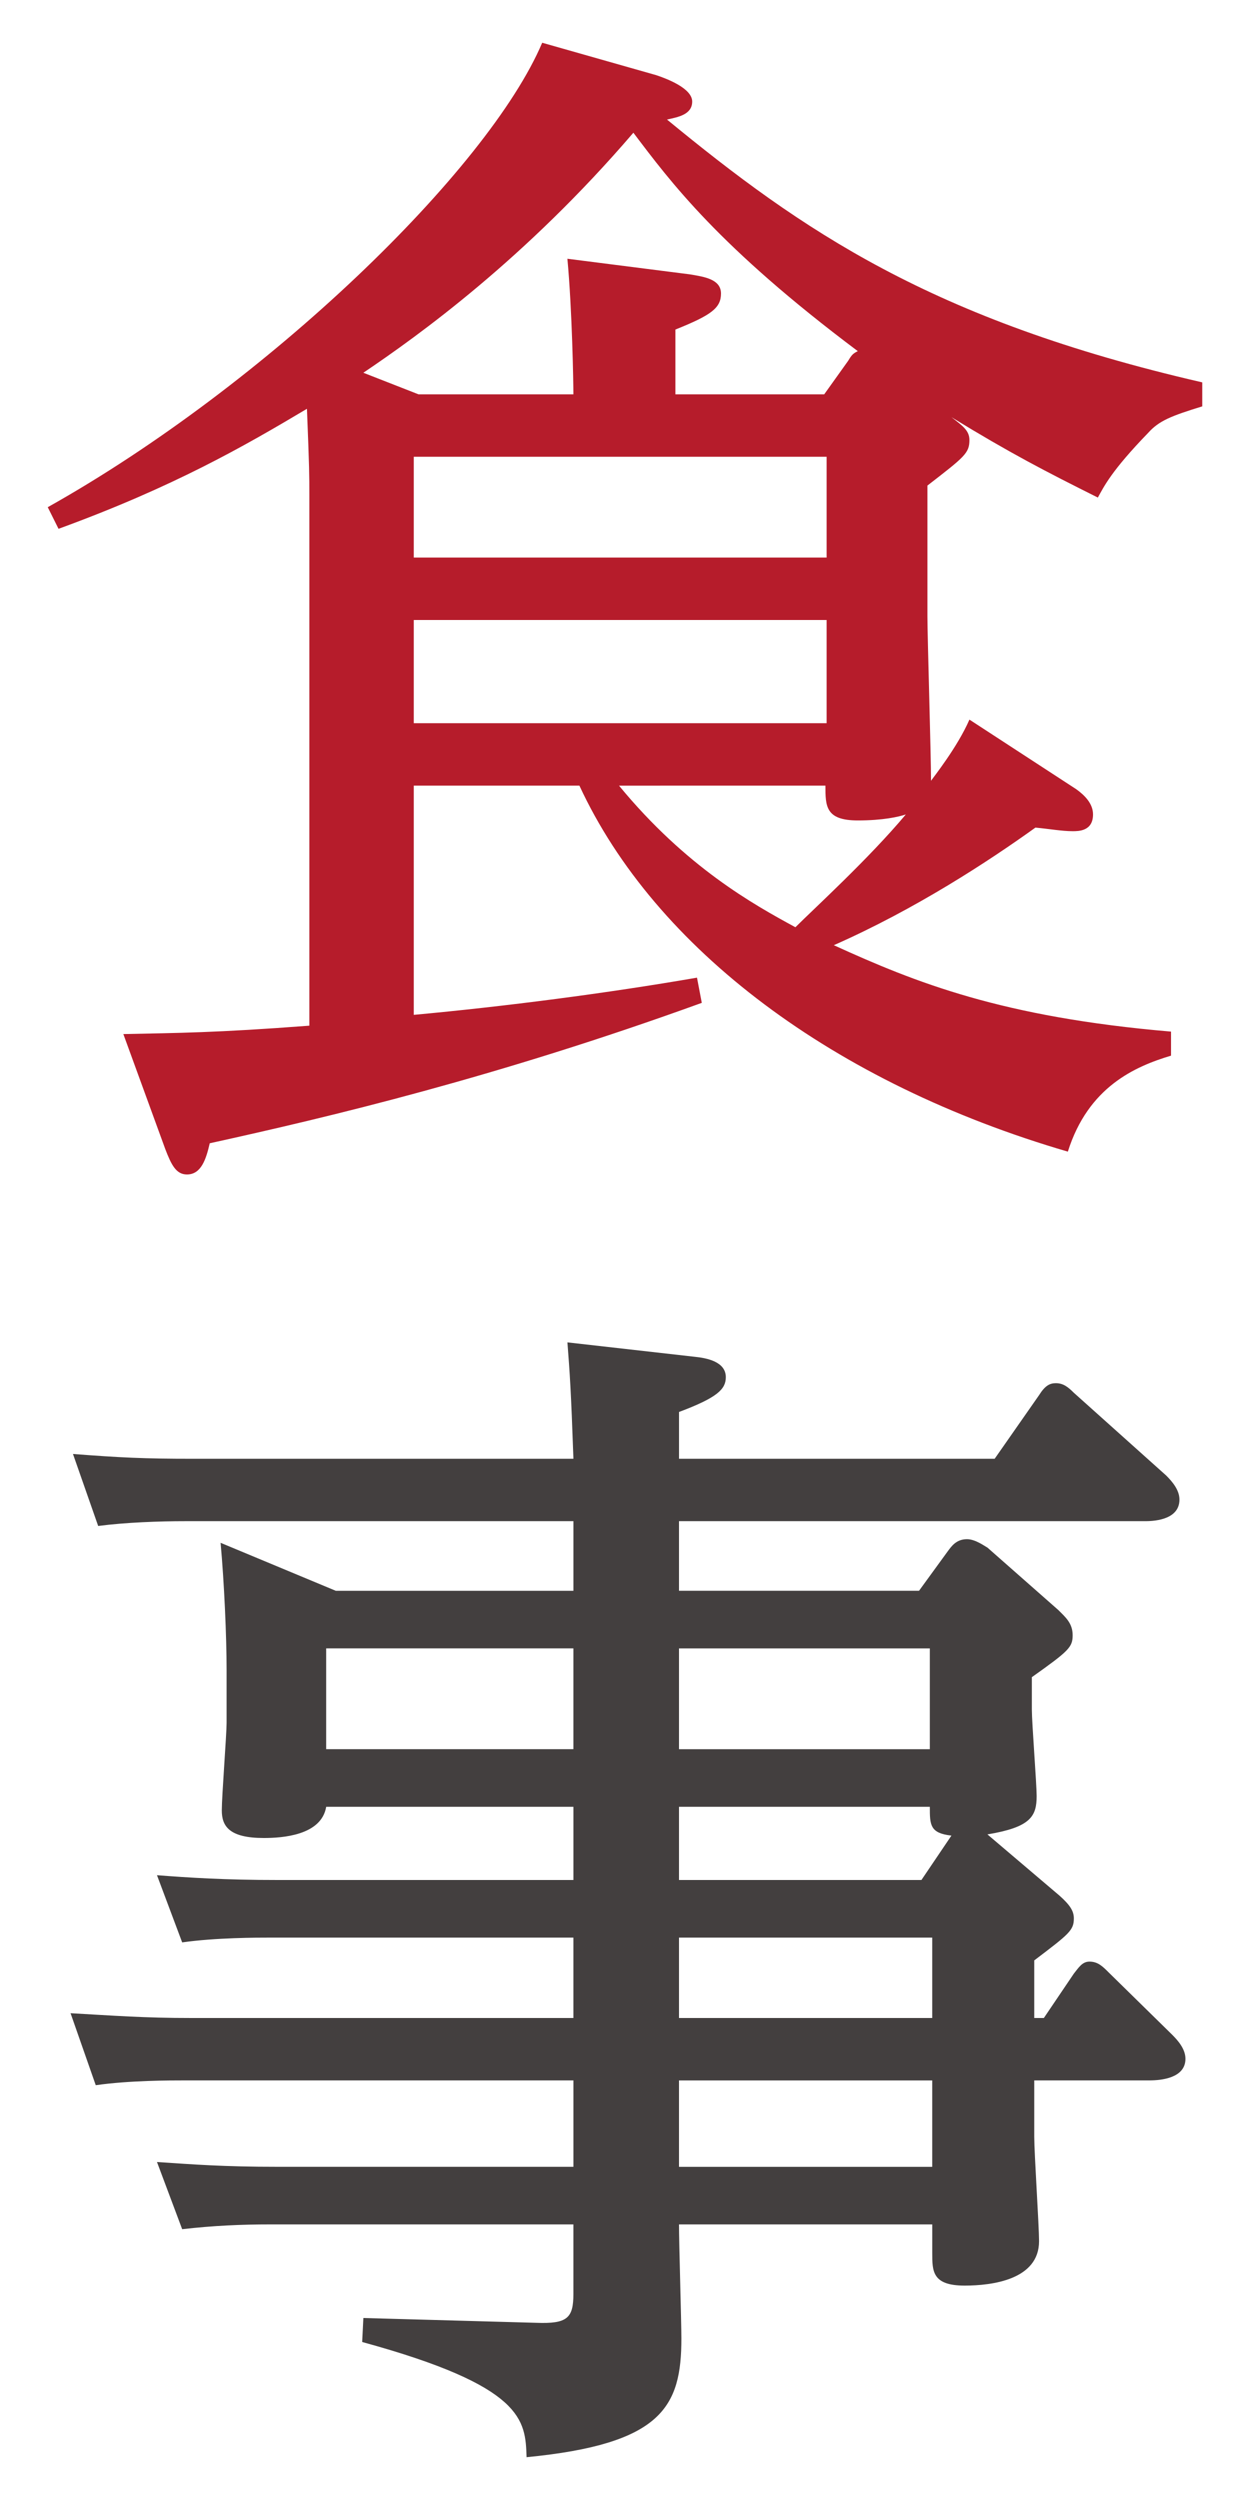
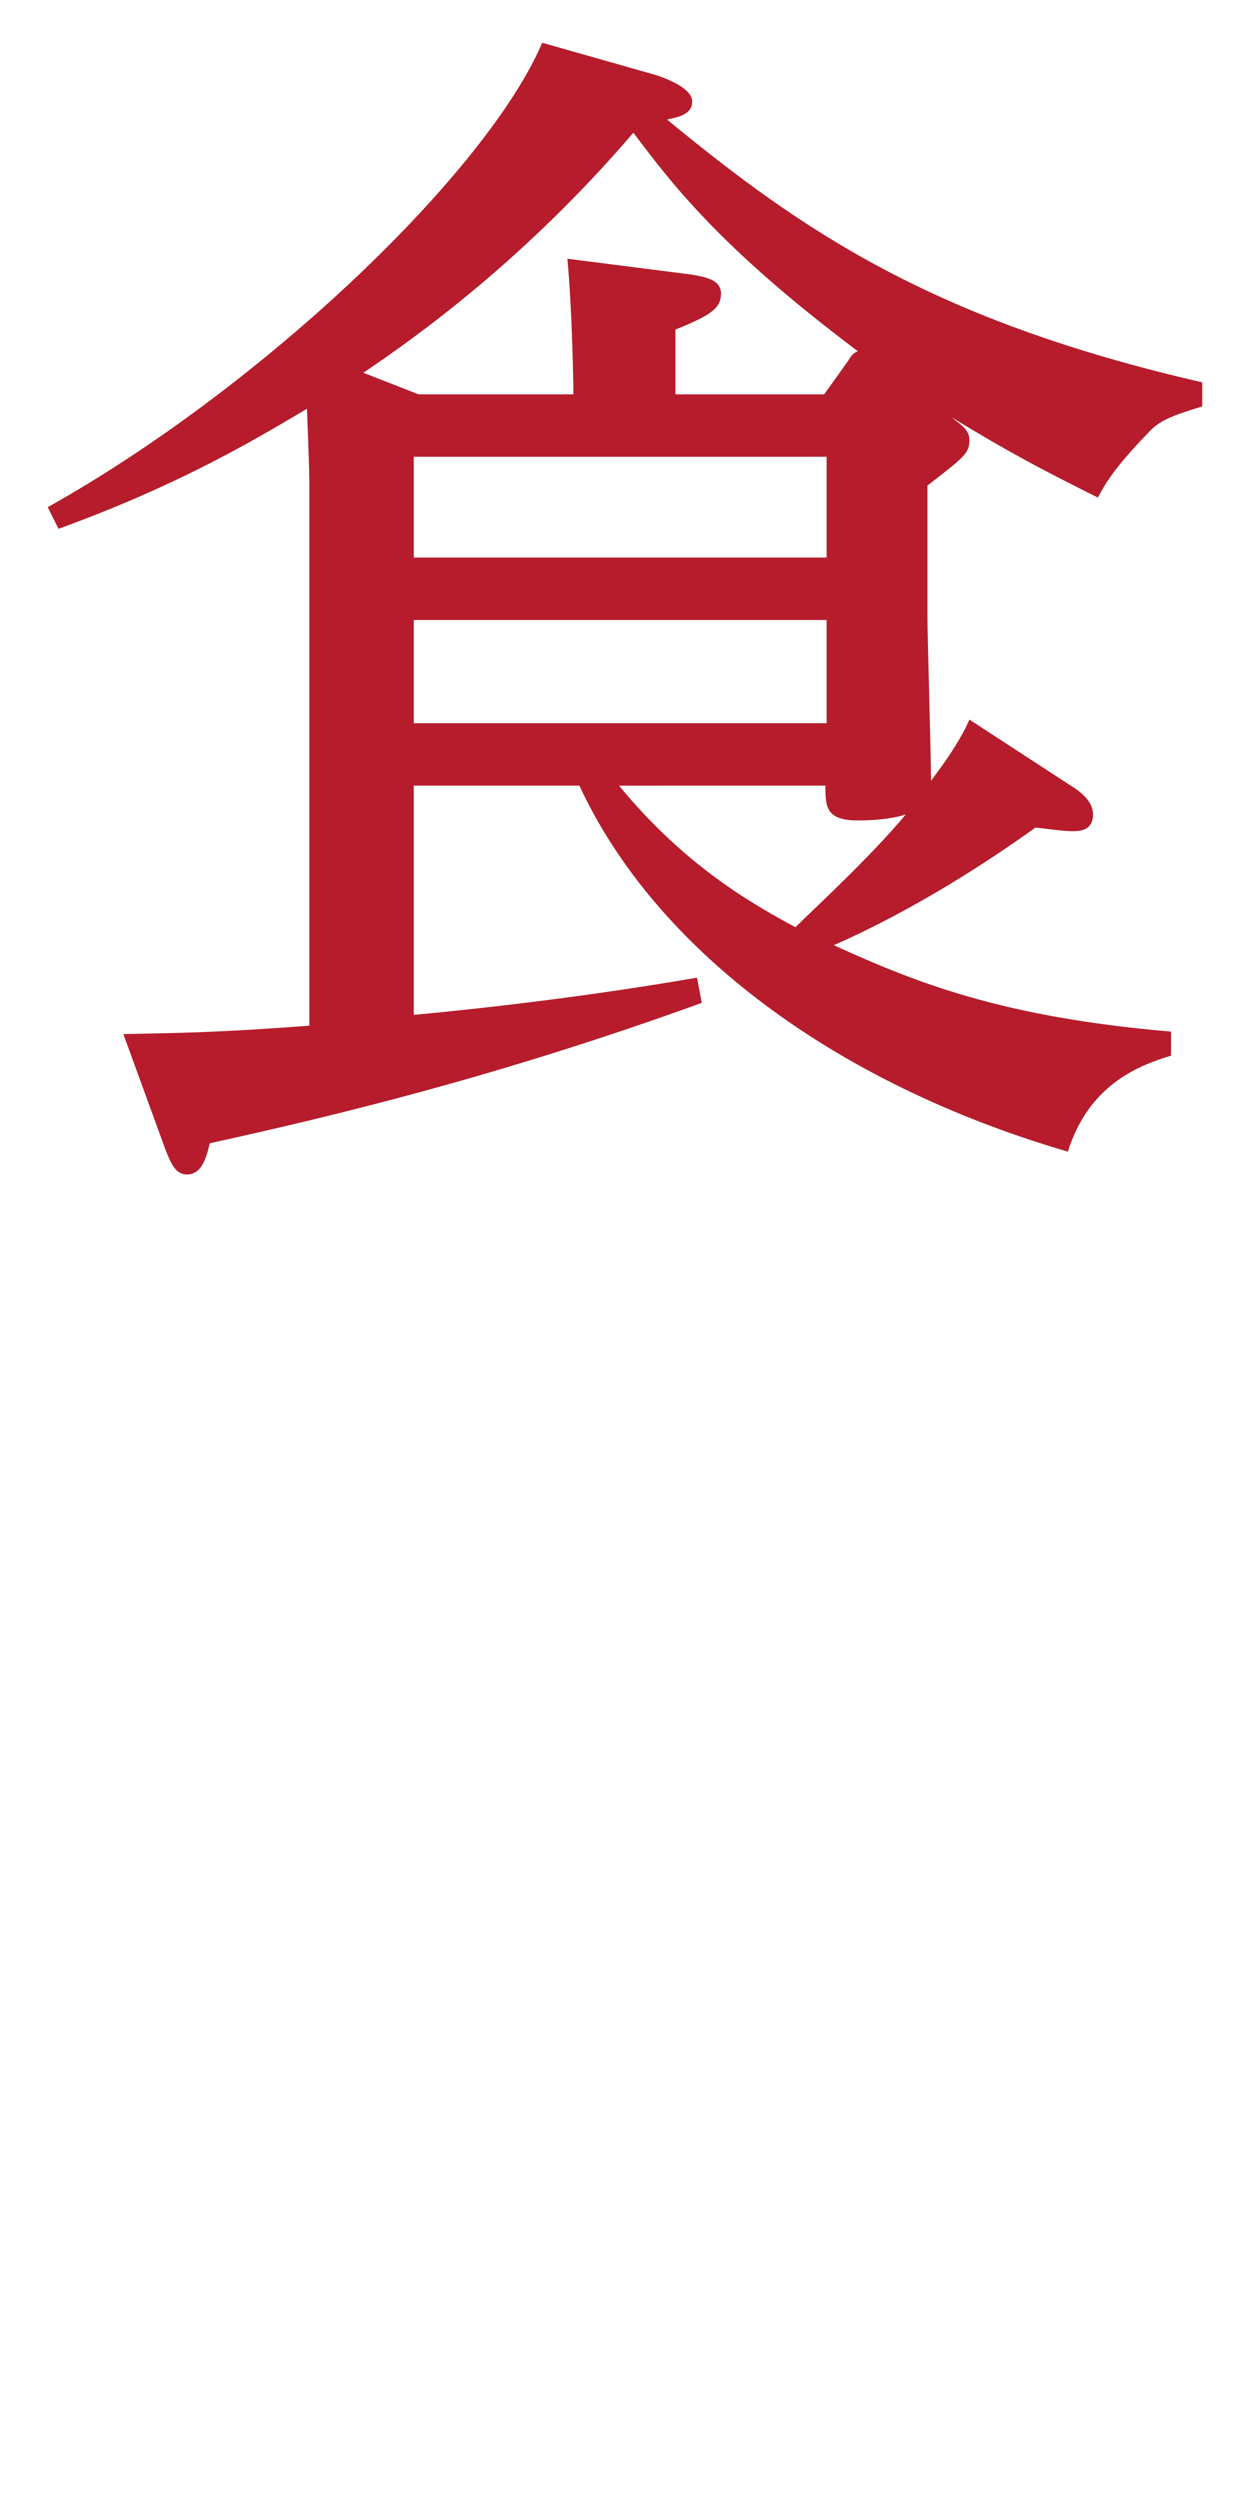
<svg xmlns="http://www.w3.org/2000/svg" version="1.1" id="レイヤー_1" x="0px" y="0px" viewBox="0 0 50 100" enable-background="new 0 0 50 100" xml:space="preserve">
  <g>
    <path fill="#B61C2B" d="M46.842,42.226c-1.44,0.432-3.312,1.248-4.128,3.84C33.353,43.33,26.2,37.953,23.176,31.425h-6.625v9.169   c3.648-0.336,7.729-0.864,11.329-1.488l0.192,1.008c-8.208,2.976-14.881,4.561-19.682,5.617c-0.144,0.624-0.336,1.248-0.912,1.248   c-0.432,0-0.624-0.384-0.864-1.008l-1.68-4.608c2.208-0.048,3.648-0.048,7.44-0.336V19.808c0-0.816,0-1.056-0.096-3.456   c-2.497,1.488-5.329,3.12-9.937,4.801L1.91,20.288C10.647,15.391,19.527,6.799,21.688,1.71l4.56,1.296   c0.432,0.144,1.44,0.528,1.44,1.056s-0.576,0.624-1.008,0.72c5.376,4.417,10.561,8.017,21.41,10.513v0.96   c-1.248,0.384-1.728,0.576-2.16,1.056c-1.488,1.536-1.776,2.16-2.016,2.592c-2.112-1.056-3.505-1.776-5.857-3.216   c0.432,0.336,0.72,0.528,0.72,0.912c0,0.528-0.192,0.672-1.68,1.824v5.232c0,0.816,0.144,5.521,0.144,6.577   c0.096-0.144,1.056-1.344,1.536-2.448l4.272,2.784c0.336,0.24,0.672,0.576,0.672,1.008c0,0.672-0.576,0.672-0.816,0.672   c-0.432,0-0.96-0.096-1.488-0.144c-1.872,1.344-4.8,3.264-8.065,4.704c3.265,1.488,6.721,2.88,13.489,3.456V42.226z M22.936,15.775   c0-0.432-0.048-3.36-0.24-5.425l4.896,0.624c0.576,0.096,1.248,0.192,1.248,0.768s-0.384,0.864-1.824,1.44v2.592h5.952l0.96-1.344   c0.144-0.24,0.192-0.288,0.384-0.384c-5.569-4.176-7.489-6.769-8.977-8.737c-4.32,5.041-8.593,8.113-10.801,9.601l2.208,0.864   H22.936z M16.551,18.271v4.032h16.514v-4.032H16.551z M33.065,28.928V24.8H16.551v4.128H33.065z M24.76,31.425   c2.688,3.264,5.376,4.752,7.056,5.665c0.769-0.768,2.929-2.736,4.417-4.512c-0.288,0.096-0.912,0.24-1.92,0.24   c-1.296,0-1.296-0.576-1.296-1.392H24.76z" />
-     <path fill="#433F3F" d="M22.936,60.847H7.431c-1.056,0-2.4,0.048-3.504,0.192l-1.008-2.88c1.873,0.144,2.833,0.192,4.801,0.192   h15.217c-0.096-2.736-0.144-3.408-0.24-4.656l5.088,0.576c0.48,0.048,1.248,0.192,1.248,0.816c0,0.48-0.336,0.816-1.872,1.392   v1.872h12.625l1.776-2.544c0.24-0.384,0.432-0.48,0.672-0.48c0.288,0,0.48,0.144,0.72,0.384l3.696,3.312   c0.24,0.24,0.528,0.576,0.528,0.96c0,0.864-1.152,0.864-1.392,0.864H27.16v2.784h9.601l1.152-1.584   c0.144-0.192,0.336-0.48,0.768-0.48c0.336,0,0.72,0.288,0.816,0.336l2.833,2.496c0.288,0.288,0.576,0.528,0.576,1.008   s-0.144,0.624-1.632,1.68v1.296c0,0.528,0.192,2.976,0.192,3.457c0,0.816-0.24,1.248-1.969,1.536l2.881,2.448   c0.432,0.384,0.576,0.624,0.576,0.912c0,0.48-0.192,0.624-1.584,1.68v2.304h0.384l1.2-1.776c0.192-0.24,0.336-0.48,0.624-0.48   c0.336,0,0.528,0.192,0.768,0.432l2.544,2.496c0.24,0.24,0.528,0.576,0.528,0.96c0,0.768-0.96,0.864-1.44,0.864H41.37v2.256   c0,0.672,0.192,3.552,0.192,4.176c0,1.536-1.872,1.776-2.976,1.776c-1.296,0-1.296-0.576-1.296-1.296v-1.152H27.16   c0,0.72,0.096,3.936,0.096,4.56c0,2.736-0.768,4.224-6.193,4.752c-0.048-1.488-0.096-2.832-6.576-4.608l0.048-0.96l6.913,0.192   c1.248,0.048,1.488-0.192,1.488-1.152v-2.784H10.791c-1.104,0-2.256,0.048-3.504,0.192l-1.008-2.688   c1.44,0.096,2.641,0.192,4.849,0.192h11.809v-3.456H7.383c-0.576,0-2.208,0-3.553,0.192l-1.008-2.88   C4.55,80.625,5.75,80.72,7.671,80.72h15.265v-3.216H10.791c-0.48,0-2.16,0-3.504,0.192l-1.008-2.688   c1.248,0.096,2.688,0.192,4.849,0.192h11.809v-2.928h-9.889c-0.192,1.152-1.776,1.248-2.496,1.248c-1.392,0-1.68-0.48-1.68-1.104   c0-0.576,0.192-3.024,0.192-3.504v-2.112c0-1.344-0.096-3.504-0.24-5.088l4.608,1.92h9.505V60.847z M22.936,65.935h-9.889v4.032   h9.889V65.935z M27.16,69.968h10.033v-4.032H27.16V69.968z M27.16,75.2h9.697l1.2-1.776c-0.864-0.096-0.864-0.432-0.864-1.152   H27.16V75.2z M27.16,80.72h10.129v-3.216H27.16V80.72z M27.16,86.673h10.129v-3.456H27.16V86.673z" />
  </g>
  <g>
</g>
  <g>
</g>
  <g>
</g>
  <g>
</g>
  <g>
</g>
  <g>
</g>
  <g>
</g>
  <g>
</g>
  <g>
</g>
  <g>
</g>
  <g>
</g>
  <g>
</g>
  <g>
</g>
  <g>
</g>
  <g>
</g>
</svg>